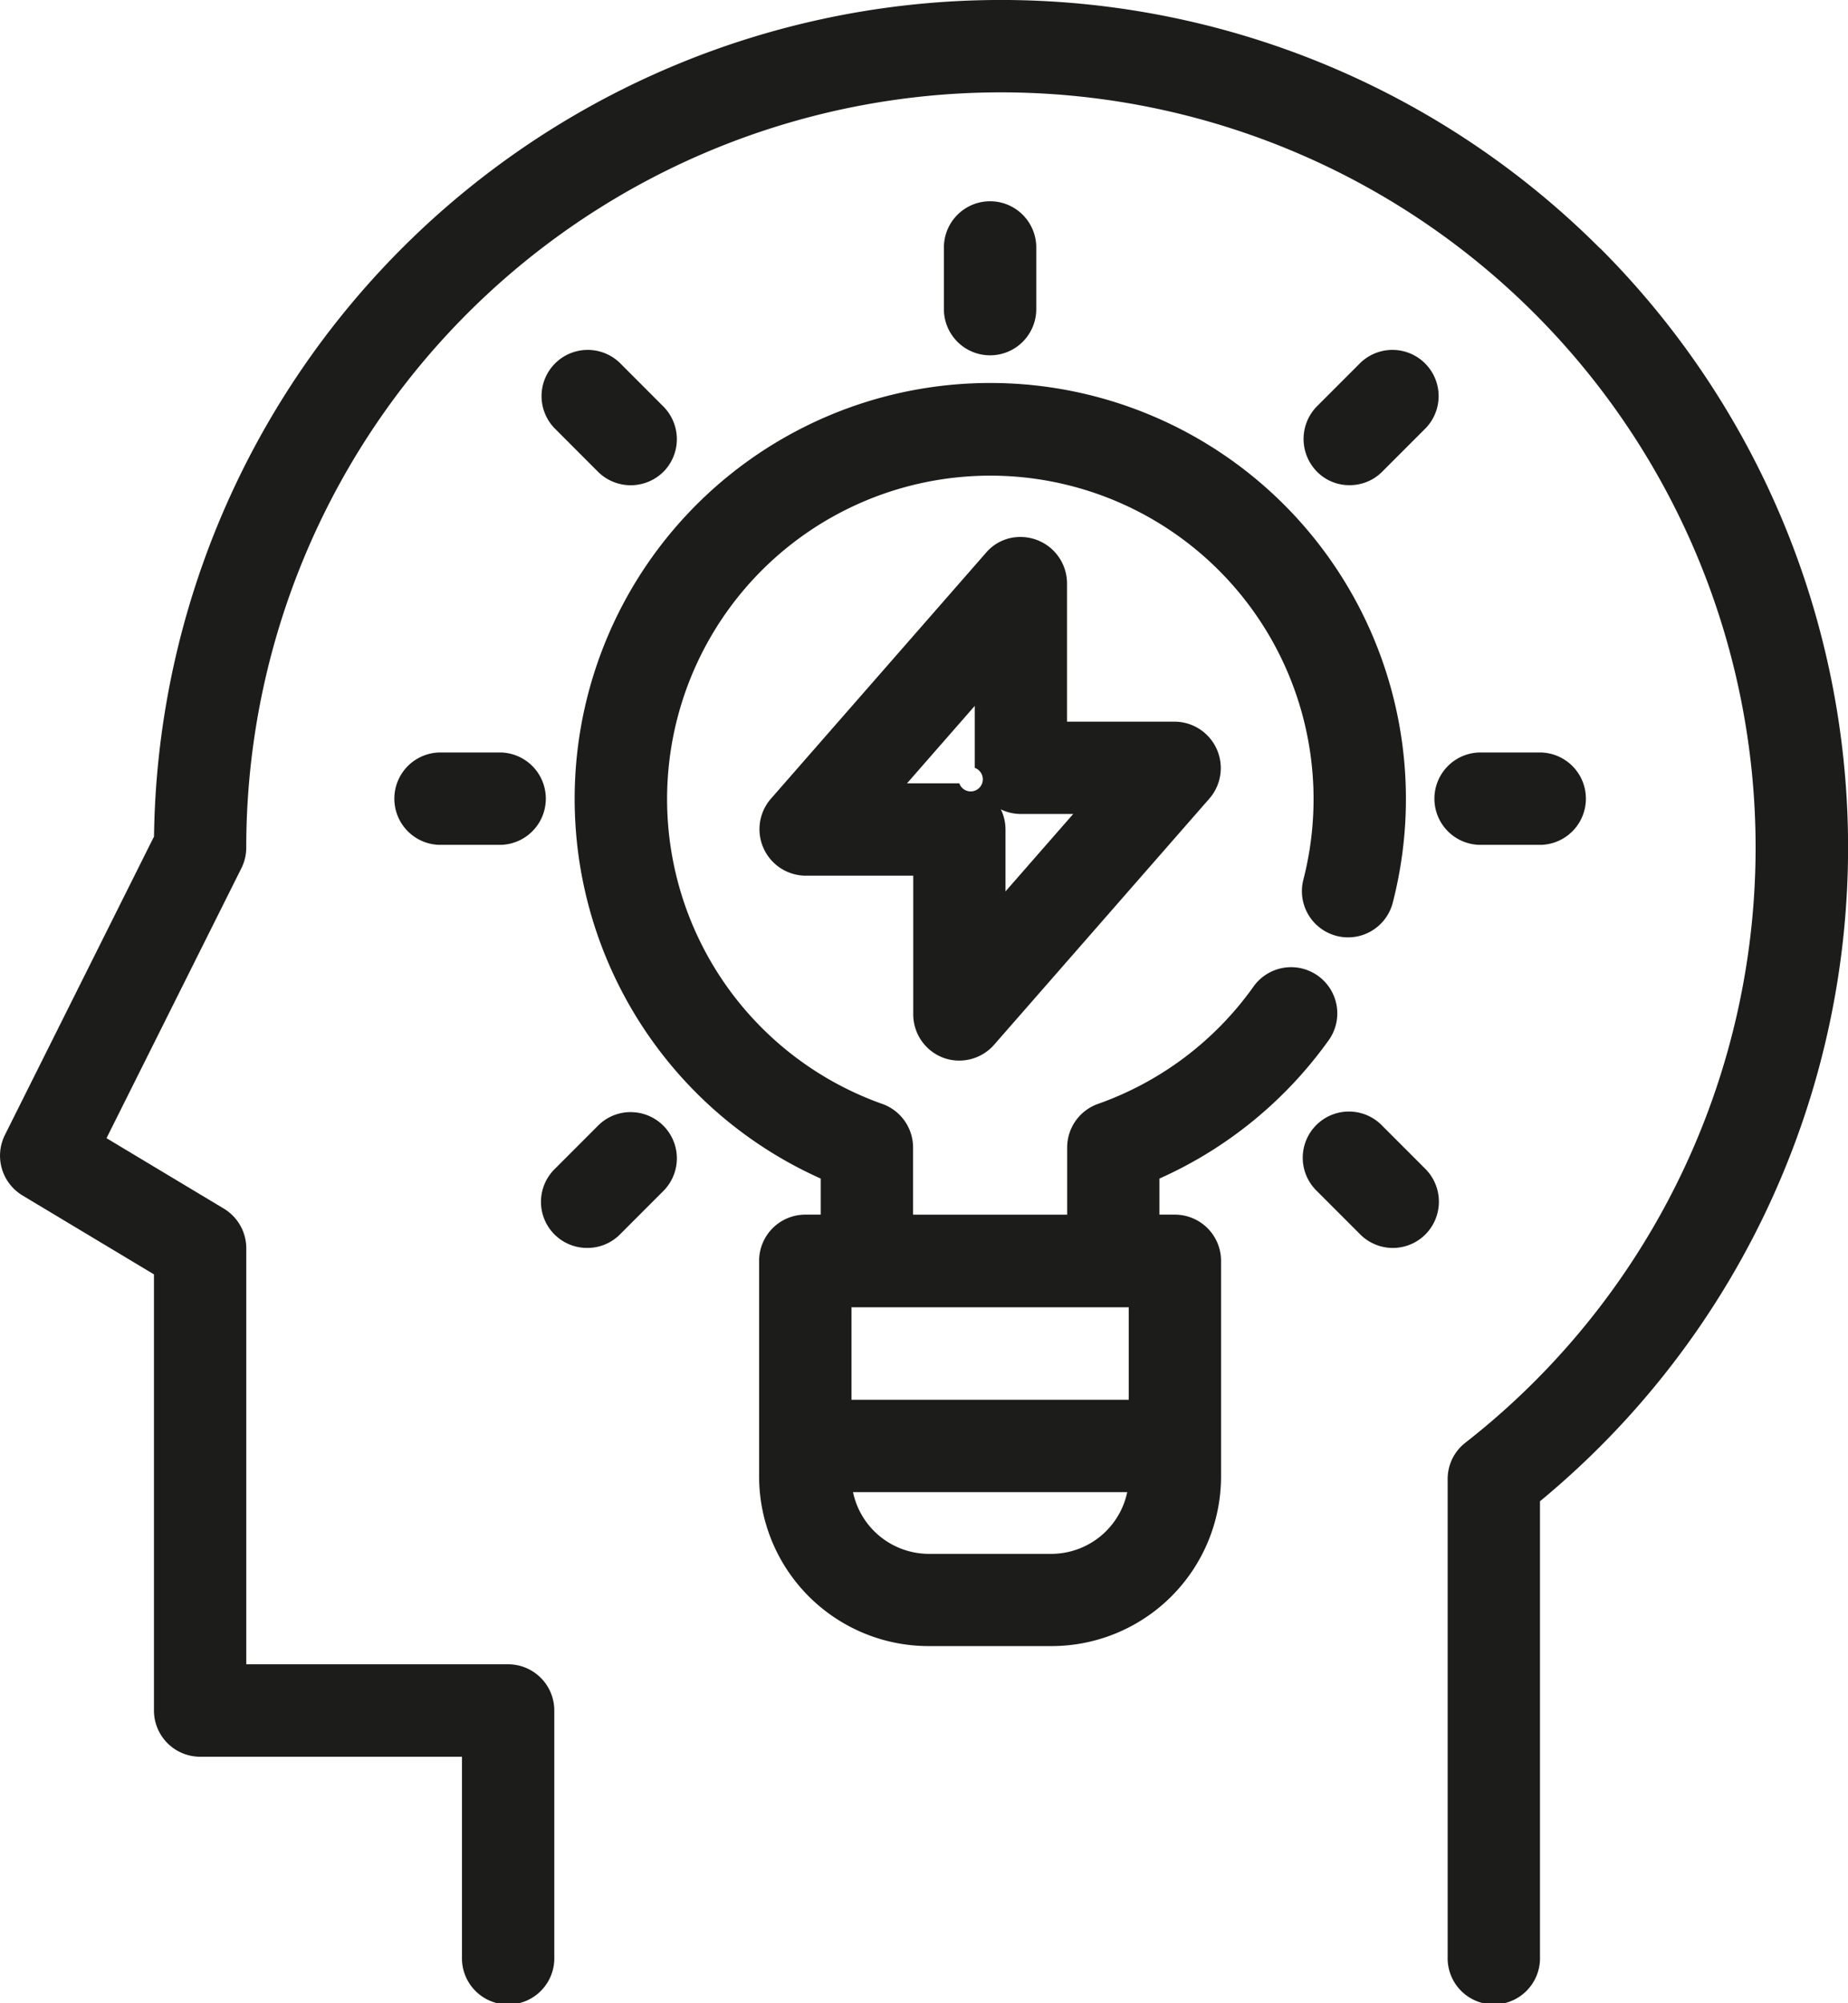
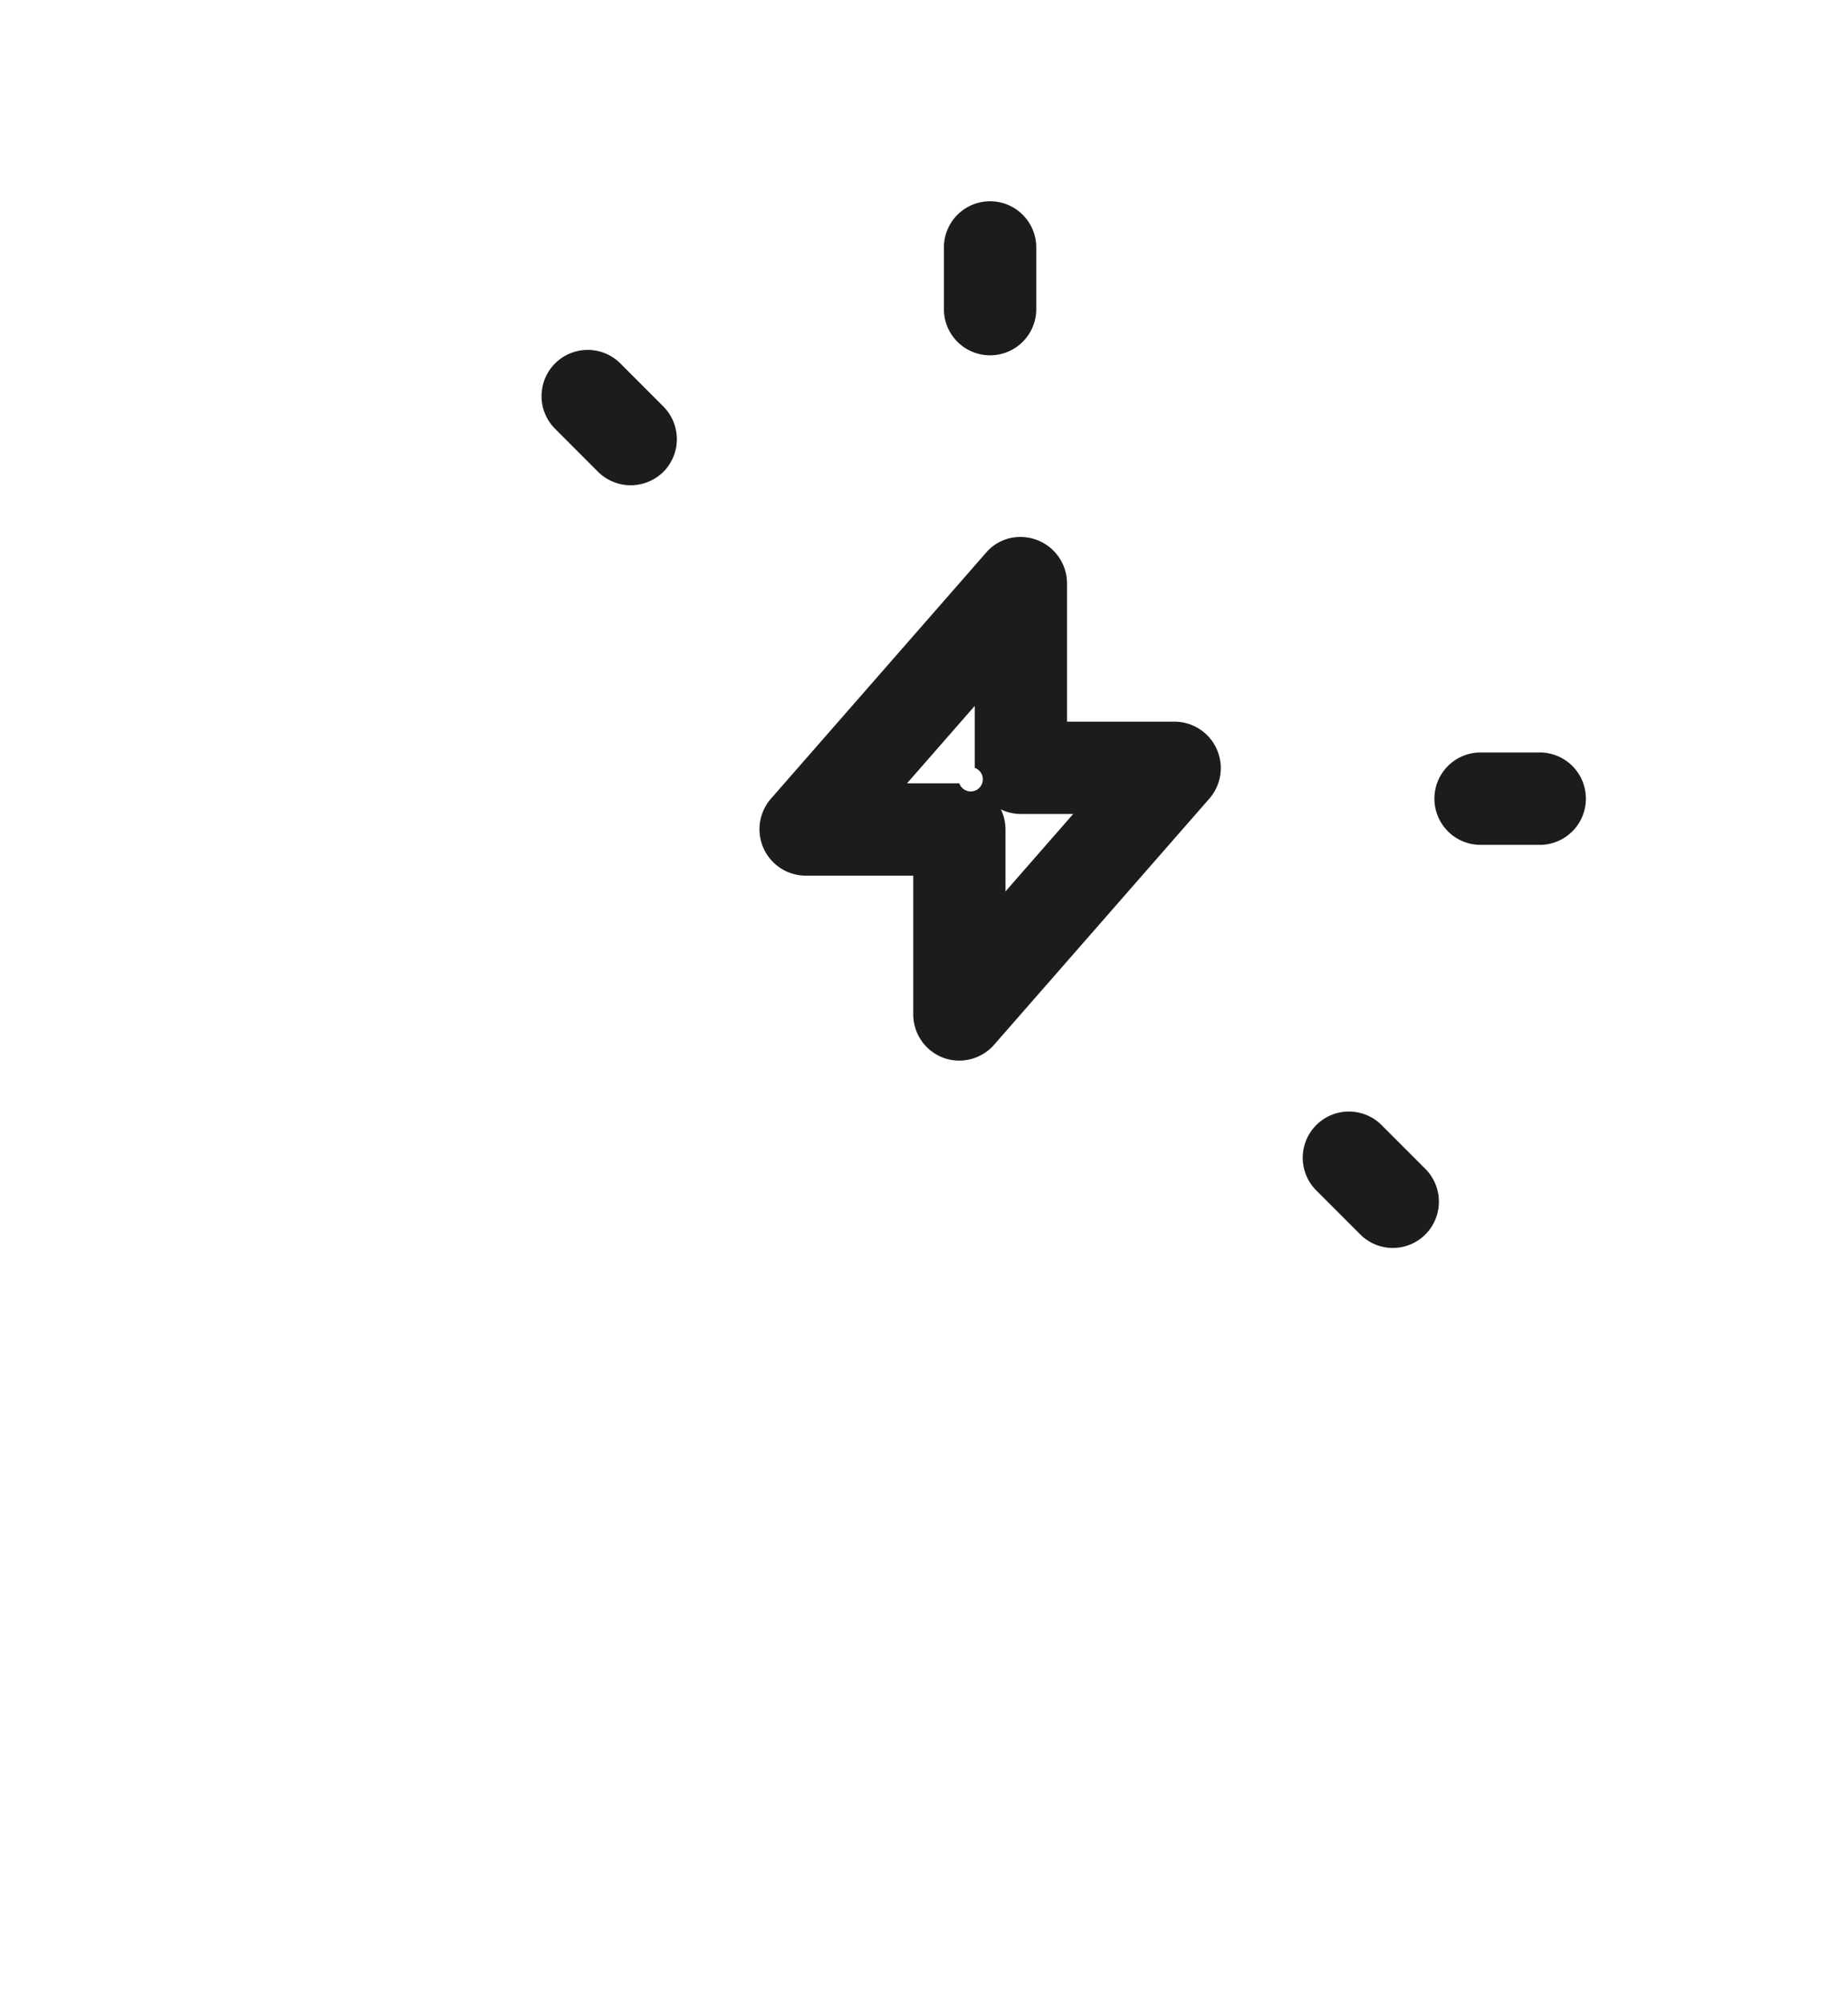
<svg xmlns="http://www.w3.org/2000/svg" width="55.383" height="60" viewBox="0 0 55.383 60">
  <g id="Group_205" data-name="Group 205" transform="translate(-3079.429 -181.79)">
-     <path id="Path_582" data-name="Path 582" d="M3127.377,189.225a25.384,25.384,0,0,0-43.332,17.619l-4.471,8.943a1.39,1.39,0,0,0,.525,1.805l3.944,2.366v13.063a1.385,1.385,0,0,0,1.384,1.384h7.847v6a1.384,1.384,0,1,0,2.767,0v-7.385a1.385,1.385,0,0,0-1.384-1.384h-7.847V219.175a1.39,1.39,0,0,0-.672-1.186l-3.517-2.11,4.042-8.085a1.389,1.389,0,0,0,.146-.619A22.617,22.617,0,1,1,3123.345,225a1.375,1.375,0,0,0-.531,1.09v14.313a1.384,1.384,0,1,0,2.767,0v-13.65a25.384,25.384,0,0,0,1.8-37.531Z" transform="translate(0 0)" fill="#1c1c1a" />
    <path id="Path_583" data-name="Path 583" d="M3282.52,337.043a1.369,1.369,0,0,0,.482.087,1.388,1.388,0,0,0,1.045-.471l6.462-7.385a1.391,1.391,0,0,0-1.042-2.295h-3.232v-4.155a1.394,1.394,0,0,0-1.4-1.376,1.341,1.341,0,0,0-1.021.464l-6.462,7.385a1.391,1.391,0,0,0,1.042,2.295h3.232v4.155A1.391,1.391,0,0,0,3282.52,337.043Zm.949-10.536v1.856a.363.363,0,1,1-.463.463h-1.566Zm.785,3.1a1.376,1.376,0,0,0,.6.137h1.566l-2.029,2.319v-1.856A1.377,1.377,0,0,0,3284.253,329.609Z" transform="translate(-174.828 -123.575)" fill="#1c1c1a" />
    <path id="Path_584" data-name="Path 584" d="M3327.833,237.365v-1.846a1.384,1.384,0,0,0-2.768,0v1.846a1.384,1.384,0,0,0,2.768,0Z" transform="translate(-217.348 -46.317)" fill="#1c1c1a" />
    <path id="Path_585" data-name="Path 585" d="M3221.919,276.3a1.392,1.392,0,0,0,2.03-.079,1.389,1.389,0,0,0-.073-1.878l-1.305-1.306a1.384,1.384,0,0,0-1.957,1.957Z" transform="translate(-124.566 -80.378)" fill="#1c1c1a" />
-     <path id="Path_586" data-name="Path 586" d="M3184.945,377.488H3183.1a1.384,1.384,0,0,0,0,2.767h1.846a1.384,1.384,0,0,0,0-2.767Z" transform="translate(-90.506 -173.161)" fill="#1c1c1a" />
-     <path id="Path_587" data-name="Path 587" d="M3222.913,471.011a1.374,1.374,0,0,0-.978.405l-1.305,1.305a1.38,1.38,0,0,0,.979,2.358,1.37,1.37,0,0,0,.977-.4l1.305-1.305a1.384,1.384,0,0,0-.978-2.362Z" transform="translate(-124.582 -255.913)" fill="#1c1c1a" />
    <path id="Path_588" data-name="Path 588" d="M3420.952,471.416a1.384,1.384,0,1,0-1.957,1.957l1.305,1.305a1.379,1.379,0,0,0,2.063-.133,1.392,1.392,0,0,0-.106-1.824Z" transform="translate(-300.102 -255.913)" fill="#1c1c1a" />
    <path id="Path_589" data-name="Path 589" d="M3455.619,380.255a1.384,1.384,0,0,0,0-2.767h-1.846a1.384,1.384,0,0,0,0,2.767Z" transform="translate(-330.009 -173.161)" fill="#1c1c1a" />
-     <path id="Path_590" data-name="Path 590" d="M3420.052,276.7a1.367,1.367,0,0,0,.974-.4l1.305-1.305a1.384,1.384,0,0,0-1.957-1.957l-1.305,1.305a1.394,1.394,0,0,0-.107,1.823A1.355,1.355,0,0,0,3420.052,276.7Z" transform="translate(-300.177 -80.379)" fill="#1c1c1a" />
-     <path id="Path_591" data-name="Path 591" d="M3251.462,301.032a1.384,1.384,0,1,0-2.246-1.616,9.668,9.668,0,0,1-4.644,3.488,1.386,1.386,0,0,0-.922,1.3v2.017h-4.618v-2.017a1.386,1.386,0,0,0-.923-1.3,9.687,9.687,0,1,1,12.62-6.717,1.384,1.384,0,0,0,.995,1.685,1.383,1.383,0,0,0,1.685-1,12.456,12.456,0,1,0-17.144,8.268v1.08h-.463a1.385,1.385,0,0,0-1.384,1.384v6.462a5.082,5.082,0,0,0,5.076,5.076h3.692a5.082,5.082,0,0,0,5.076-5.076v-6.462a1.385,1.385,0,0,0-1.384-1.384h-.463v-1.08A12.482,12.482,0,0,0,3251.462,301.032Zm-14.23,13.5h8.218a2.328,2.328,0,0,1-2.262,1.848h-3.692A2.328,2.328,0,0,1,3237.232,314.531Zm-.046-2.767v-2.771h8.31v2.771Z" transform="translate(-132.239 -88.051)" fill="#1c1c1a" />
  </g>
</svg>